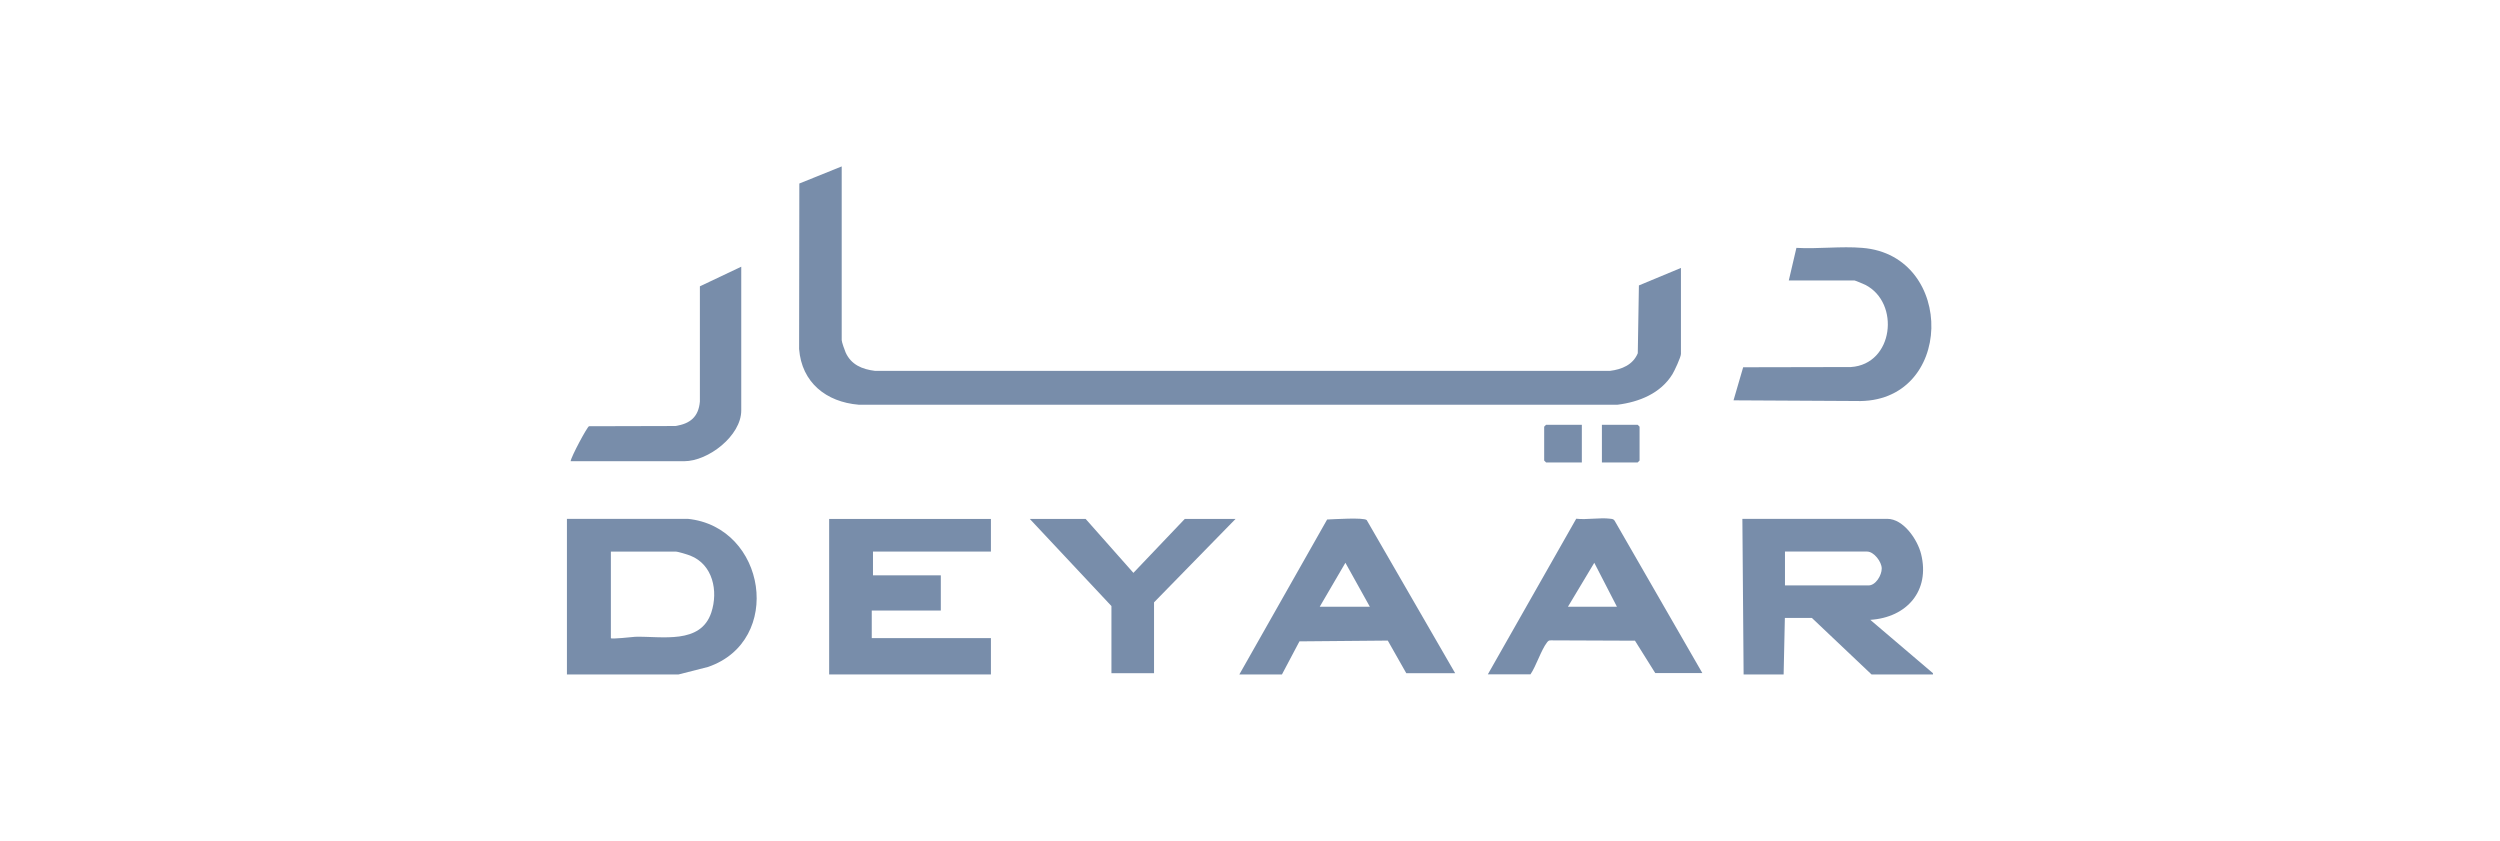
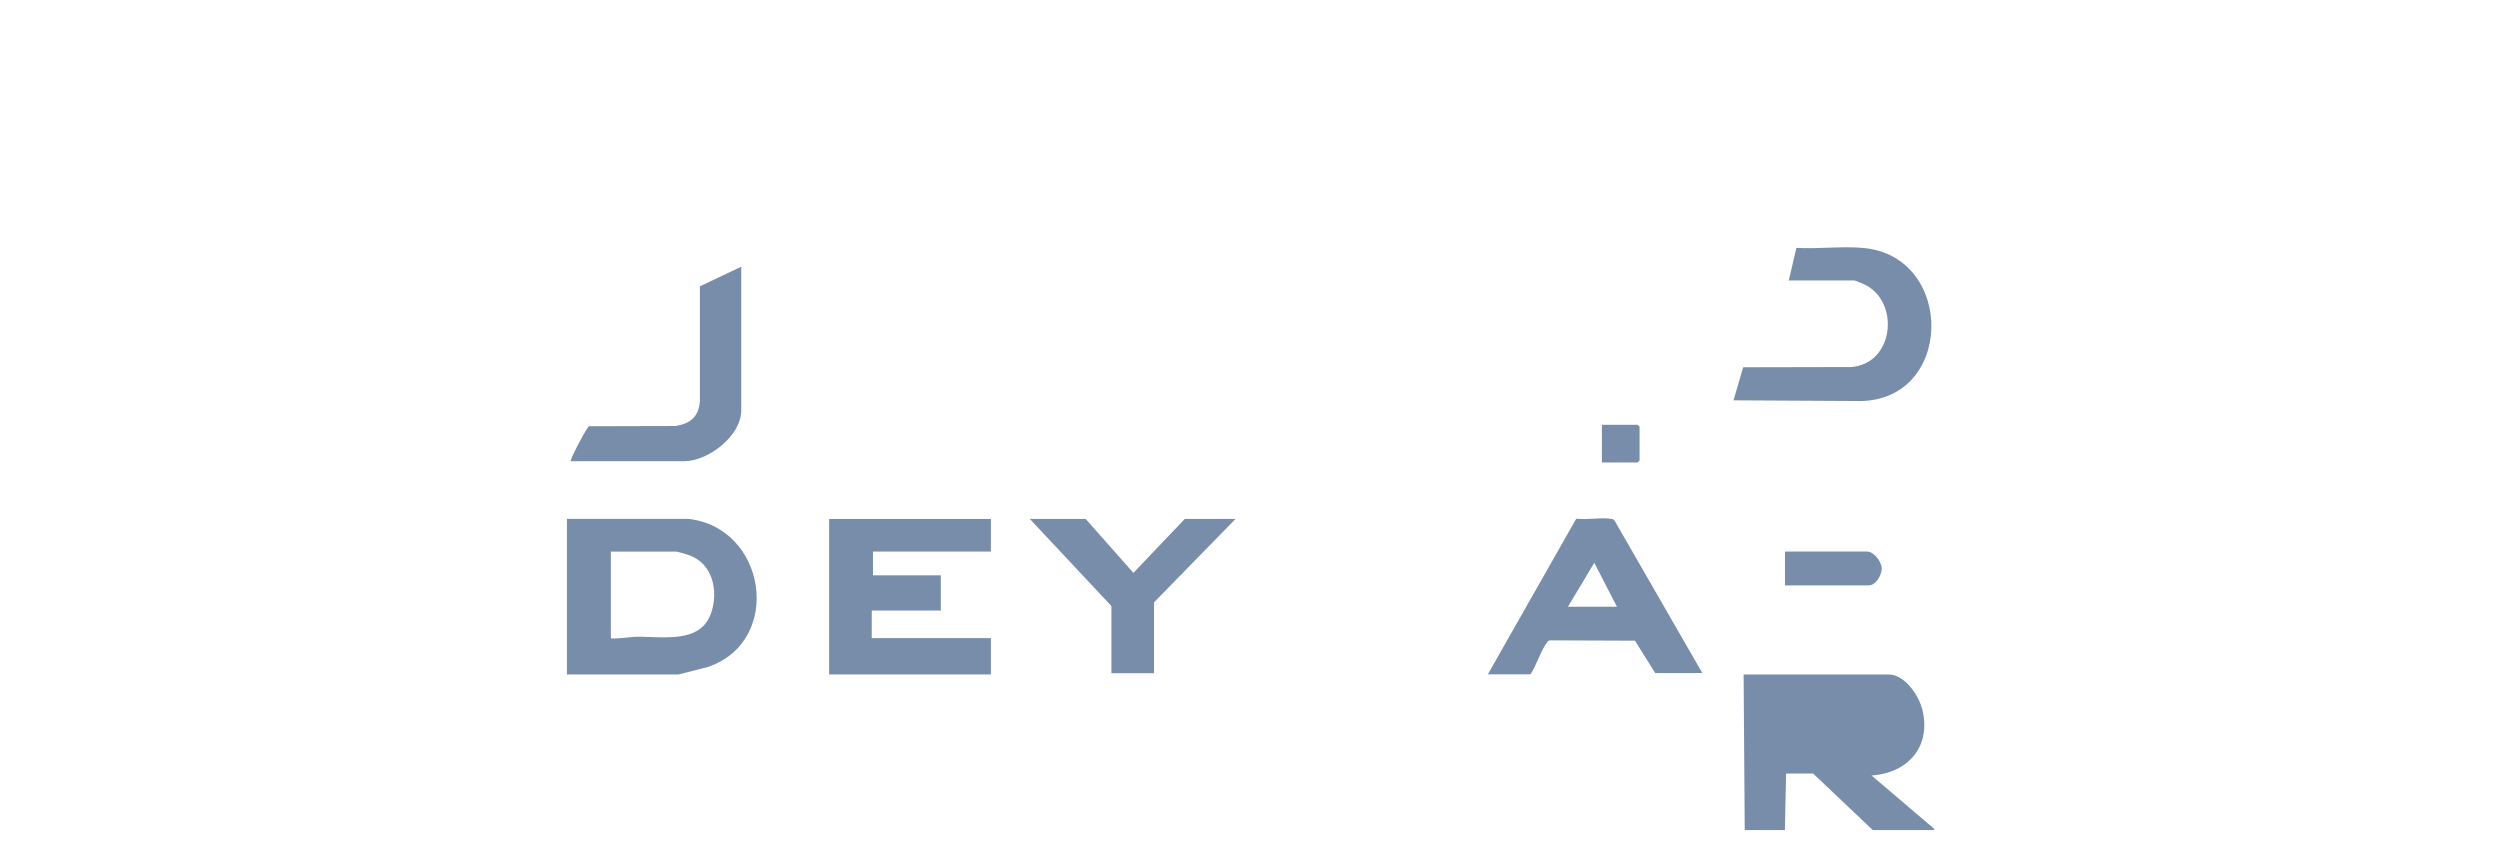
<svg xmlns="http://www.w3.org/2000/svg" id="Layer_1" viewBox="0 0 223 75">
  <defs>
    <style>      .st0 {        fill: #788daa;      }    </style>
  </defs>
-   <path class="st0" d="M155.53,60.16l-.11-13.88h12.92c1.46,0,2.7,1.86,3.02,3.13.82,3.29-1.27,5.67-4.53,5.88l5.59,4.76v.11h-5.48l-5.32-5.04h-2.41l-.11,5.04h-3.58ZM159.23,52.22h7.44c.65,0,1.18-.91,1.18-1.51s-.7-1.51-1.3-1.51h-7.33v3.02Z" />
+   <path class="st0" d="M155.53,60.16h12.92c1.46,0,2.7,1.86,3.02,3.13.82,3.29-1.27,5.67-4.53,5.88l5.59,4.76v.11h-5.48l-5.32-5.04h-2.41l-.11,5.04h-3.58ZM159.23,52.22h7.44c.65,0,1.18-.91,1.18-1.51s-.7-1.51-1.3-1.51h-7.33v3.02Z" />
  <path class="st0" d="M60.53,60.16h-9.96v-13.88h10.78c7.01.72,8.57,10.89,1.81,13.21l-2.63.67ZM54.49,56.92c0,.12,1.97-.11,2.18-.12,2.37-.06,5.83.71,6.78-2.17.63-1.91.14-4.28-1.88-5.07-.26-.1-1.09-.36-1.32-.36h-5.76v7.72Z" />
  <polygon class="st0" points="73.96 60.16 73.96 46.29 88.39 46.29 88.39 49.2 77.87 49.2 77.87 51.32 83.92 51.32 83.92 54.46 77.76 54.46 77.76 56.92 88.39 56.92 88.39 60.16 73.96 60.16" />
-   <path class="st0" d="M110.55,60.16l7.83-13.82c.57-.02,3.24-.2,3.53.05l7.89,13.66h-4.36l-1.65-2.91-7.88.07-1.56,2.95h-3.8ZM122.19,54.12l-2.18-3.92-2.29,3.92h4.48Z" />
  <path class="st0" d="M132.71,60.16l7.89-13.89c.95.11,2.12-.12,3.03,0,.16.02.29.02.39.17l7.83,13.6h-4.2l-1.81-2.89-7.48-.03c-.19-.01-.26.04-.37.19-.52.67-.96,2.09-1.47,2.84h-3.8ZM144.23,54.12l-2.02-3.92-2.35,3.92h4.36Z" />
-   <path class="st0" d="M75.08,14.84v15.5c0,.16.26.9.35,1.1.49,1.09,1.47,1.5,2.61,1.64h65.58c1.05-.13,2.04-.54,2.47-1.57l.1-6.05,3.75-1.56v7.67c0,.28-.58,1.52-.76,1.81-1.05,1.71-2.97,2.48-4.89,2.72h-67.7c-2.89-.24-5.08-1.98-5.31-4.97l.02-14.76,3.79-1.53Z" />
  <path class="st0" d="M159.56,25.02l.68-2.91c1.91.11,3.99-.16,5.87,0,8.4.66,8.23,13.95-.56,13.66l-10.92-.06.86-2.95,9.61-.02c3.82-.25,4.41-5.73,1.29-7.33-.12-.06-.9-.39-.96-.39h-5.87Z" />
  <path class="st0" d="M66.12,23.79v12.82c0,2.26-2.94,4.53-5.09,4.53h-10.13c.05-.41,1.47-3.06,1.64-3.12l7.7-.02c1.32-.2,2.07-.81,2.19-2.18v-10.28s3.69-1.75,3.69-1.75Z" />
  <polygon class="st0" points="110.21 46.29 102.94 53.73 102.94 60.05 99.14 60.05 99.14 54.06 91.86 46.29 96.84 46.29 101.1 51.1 105.68 46.29 110.21 46.29" />
-   <polygon class="st0" points="141.1 37.89 141.1 41.25 137.91 41.25 137.74 41.08 137.74 38.06 137.91 37.89 141.1 37.89" />
  <polygon class="st0" points="142.89 41.25 142.89 37.89 146.08 37.89 146.25 38.06 146.25 41.08 146.08 41.25 142.89 41.25" />
</svg>